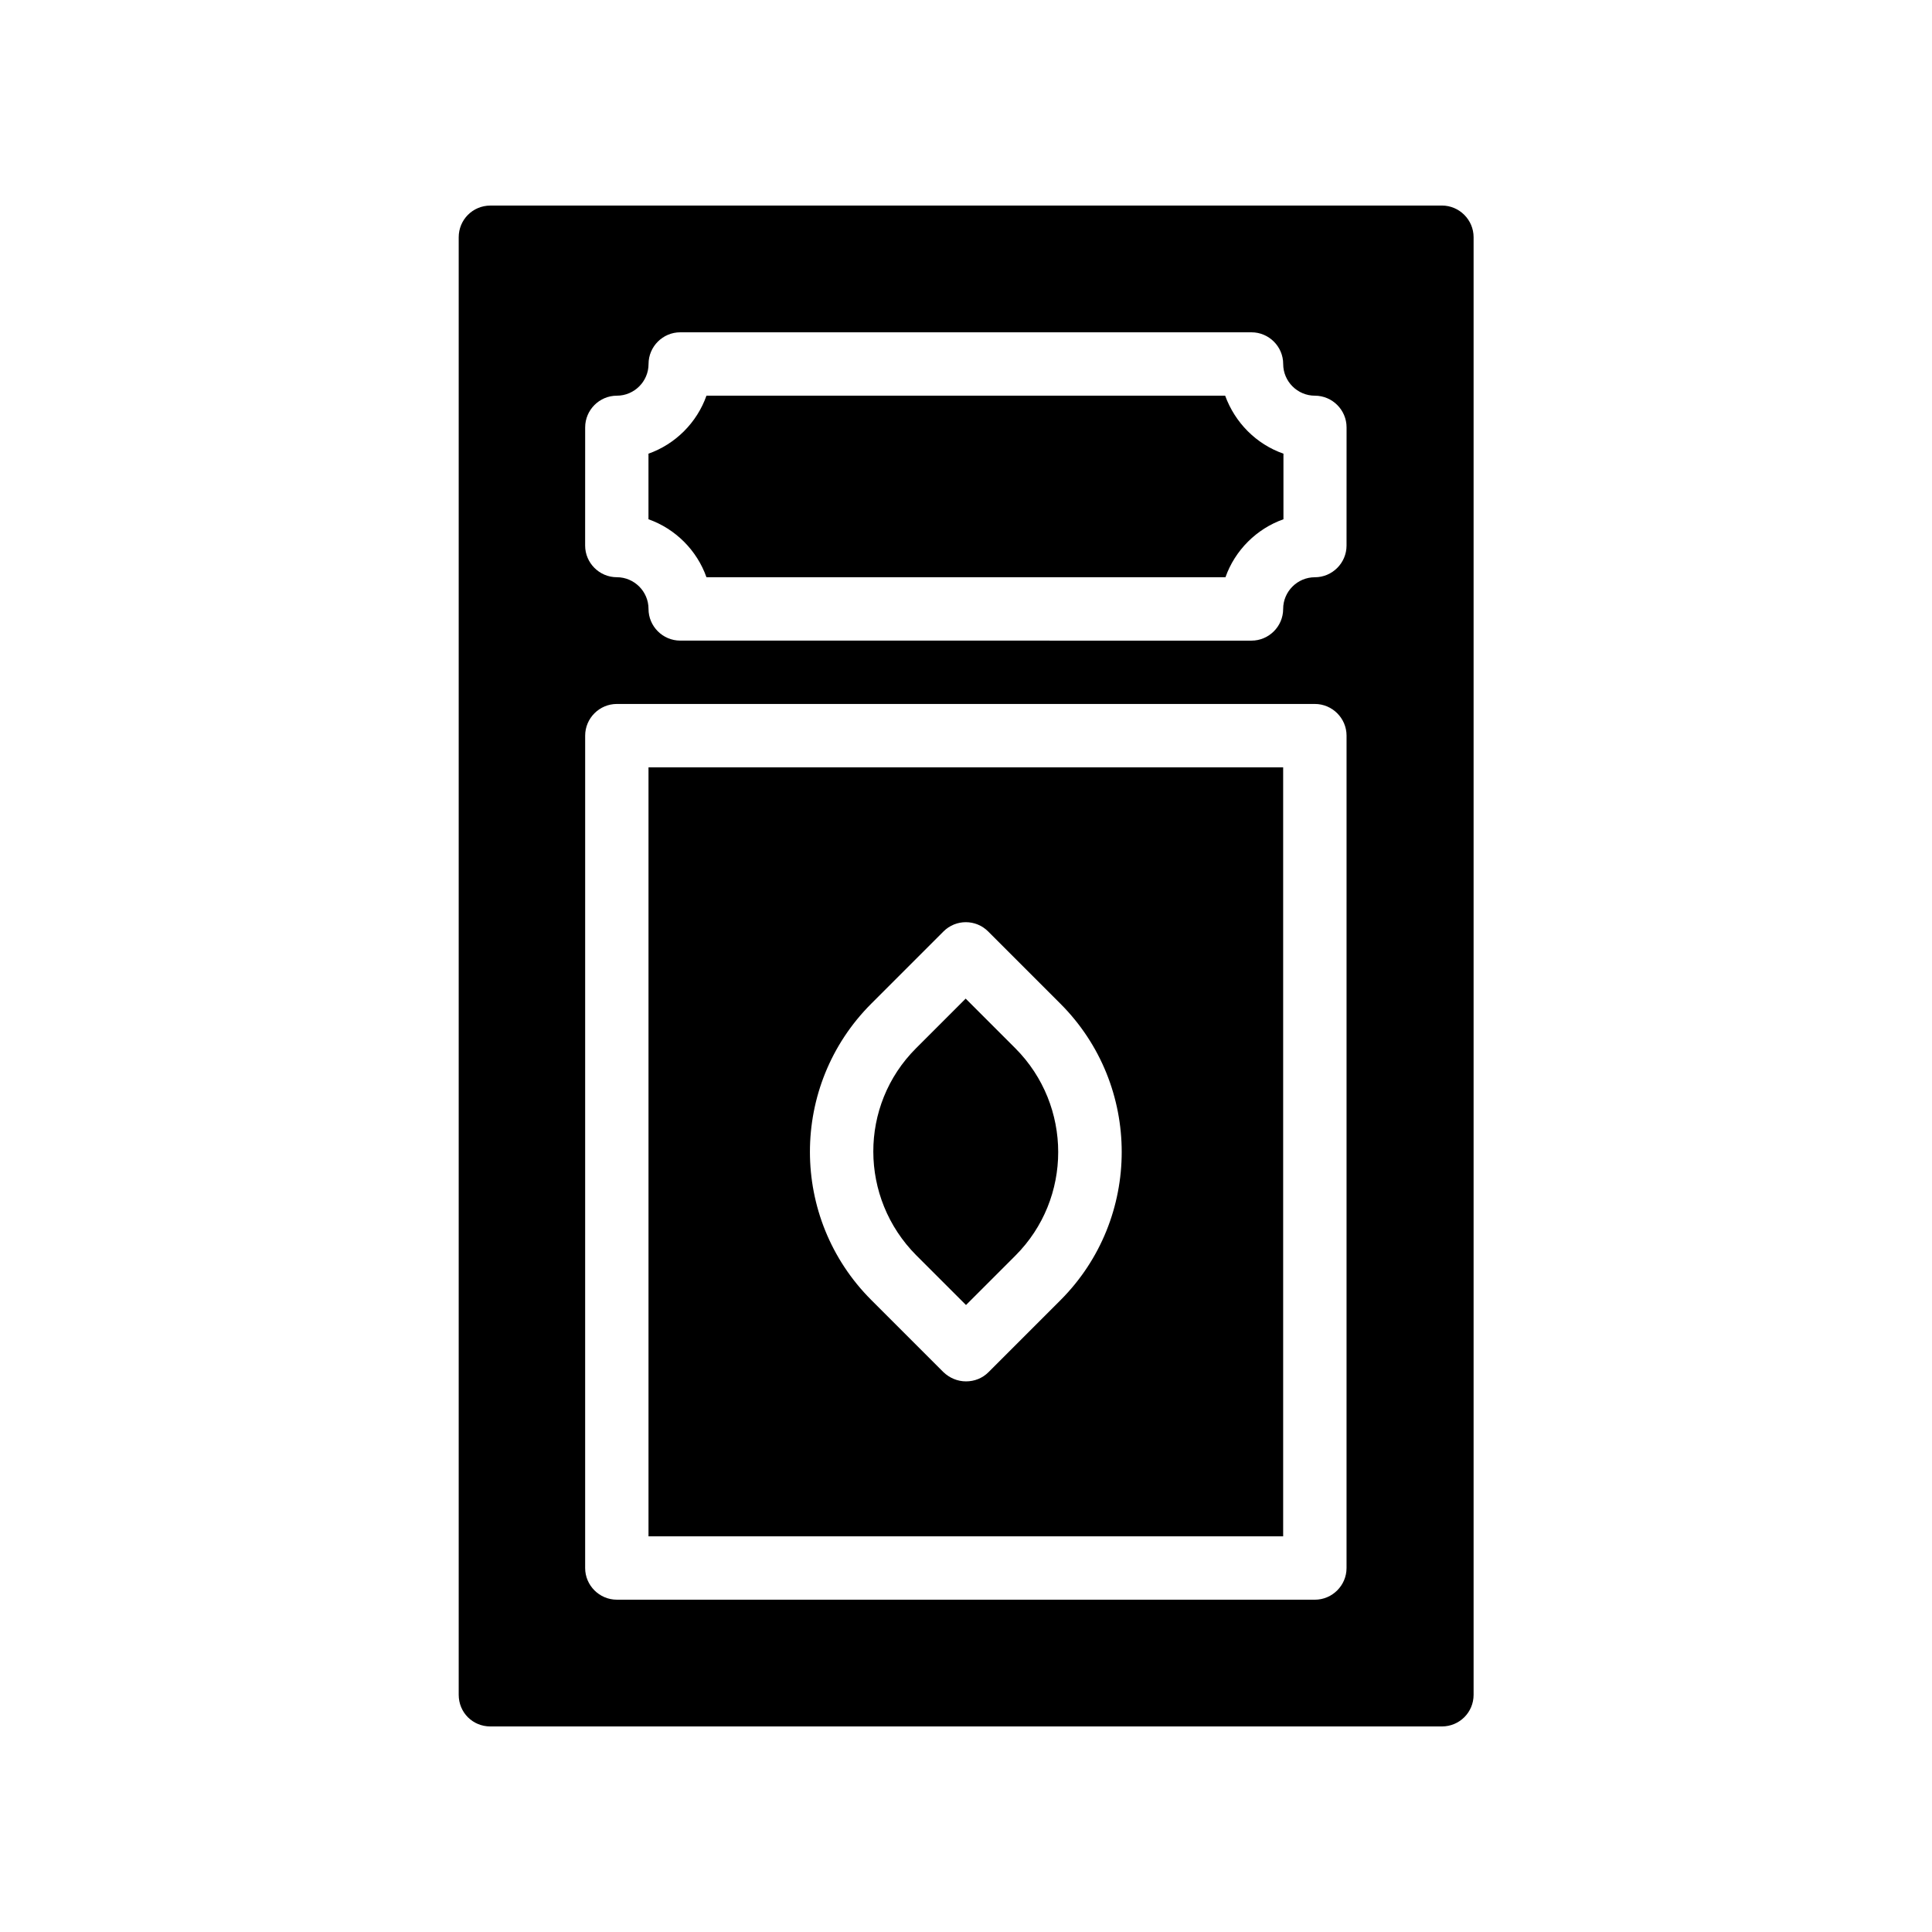
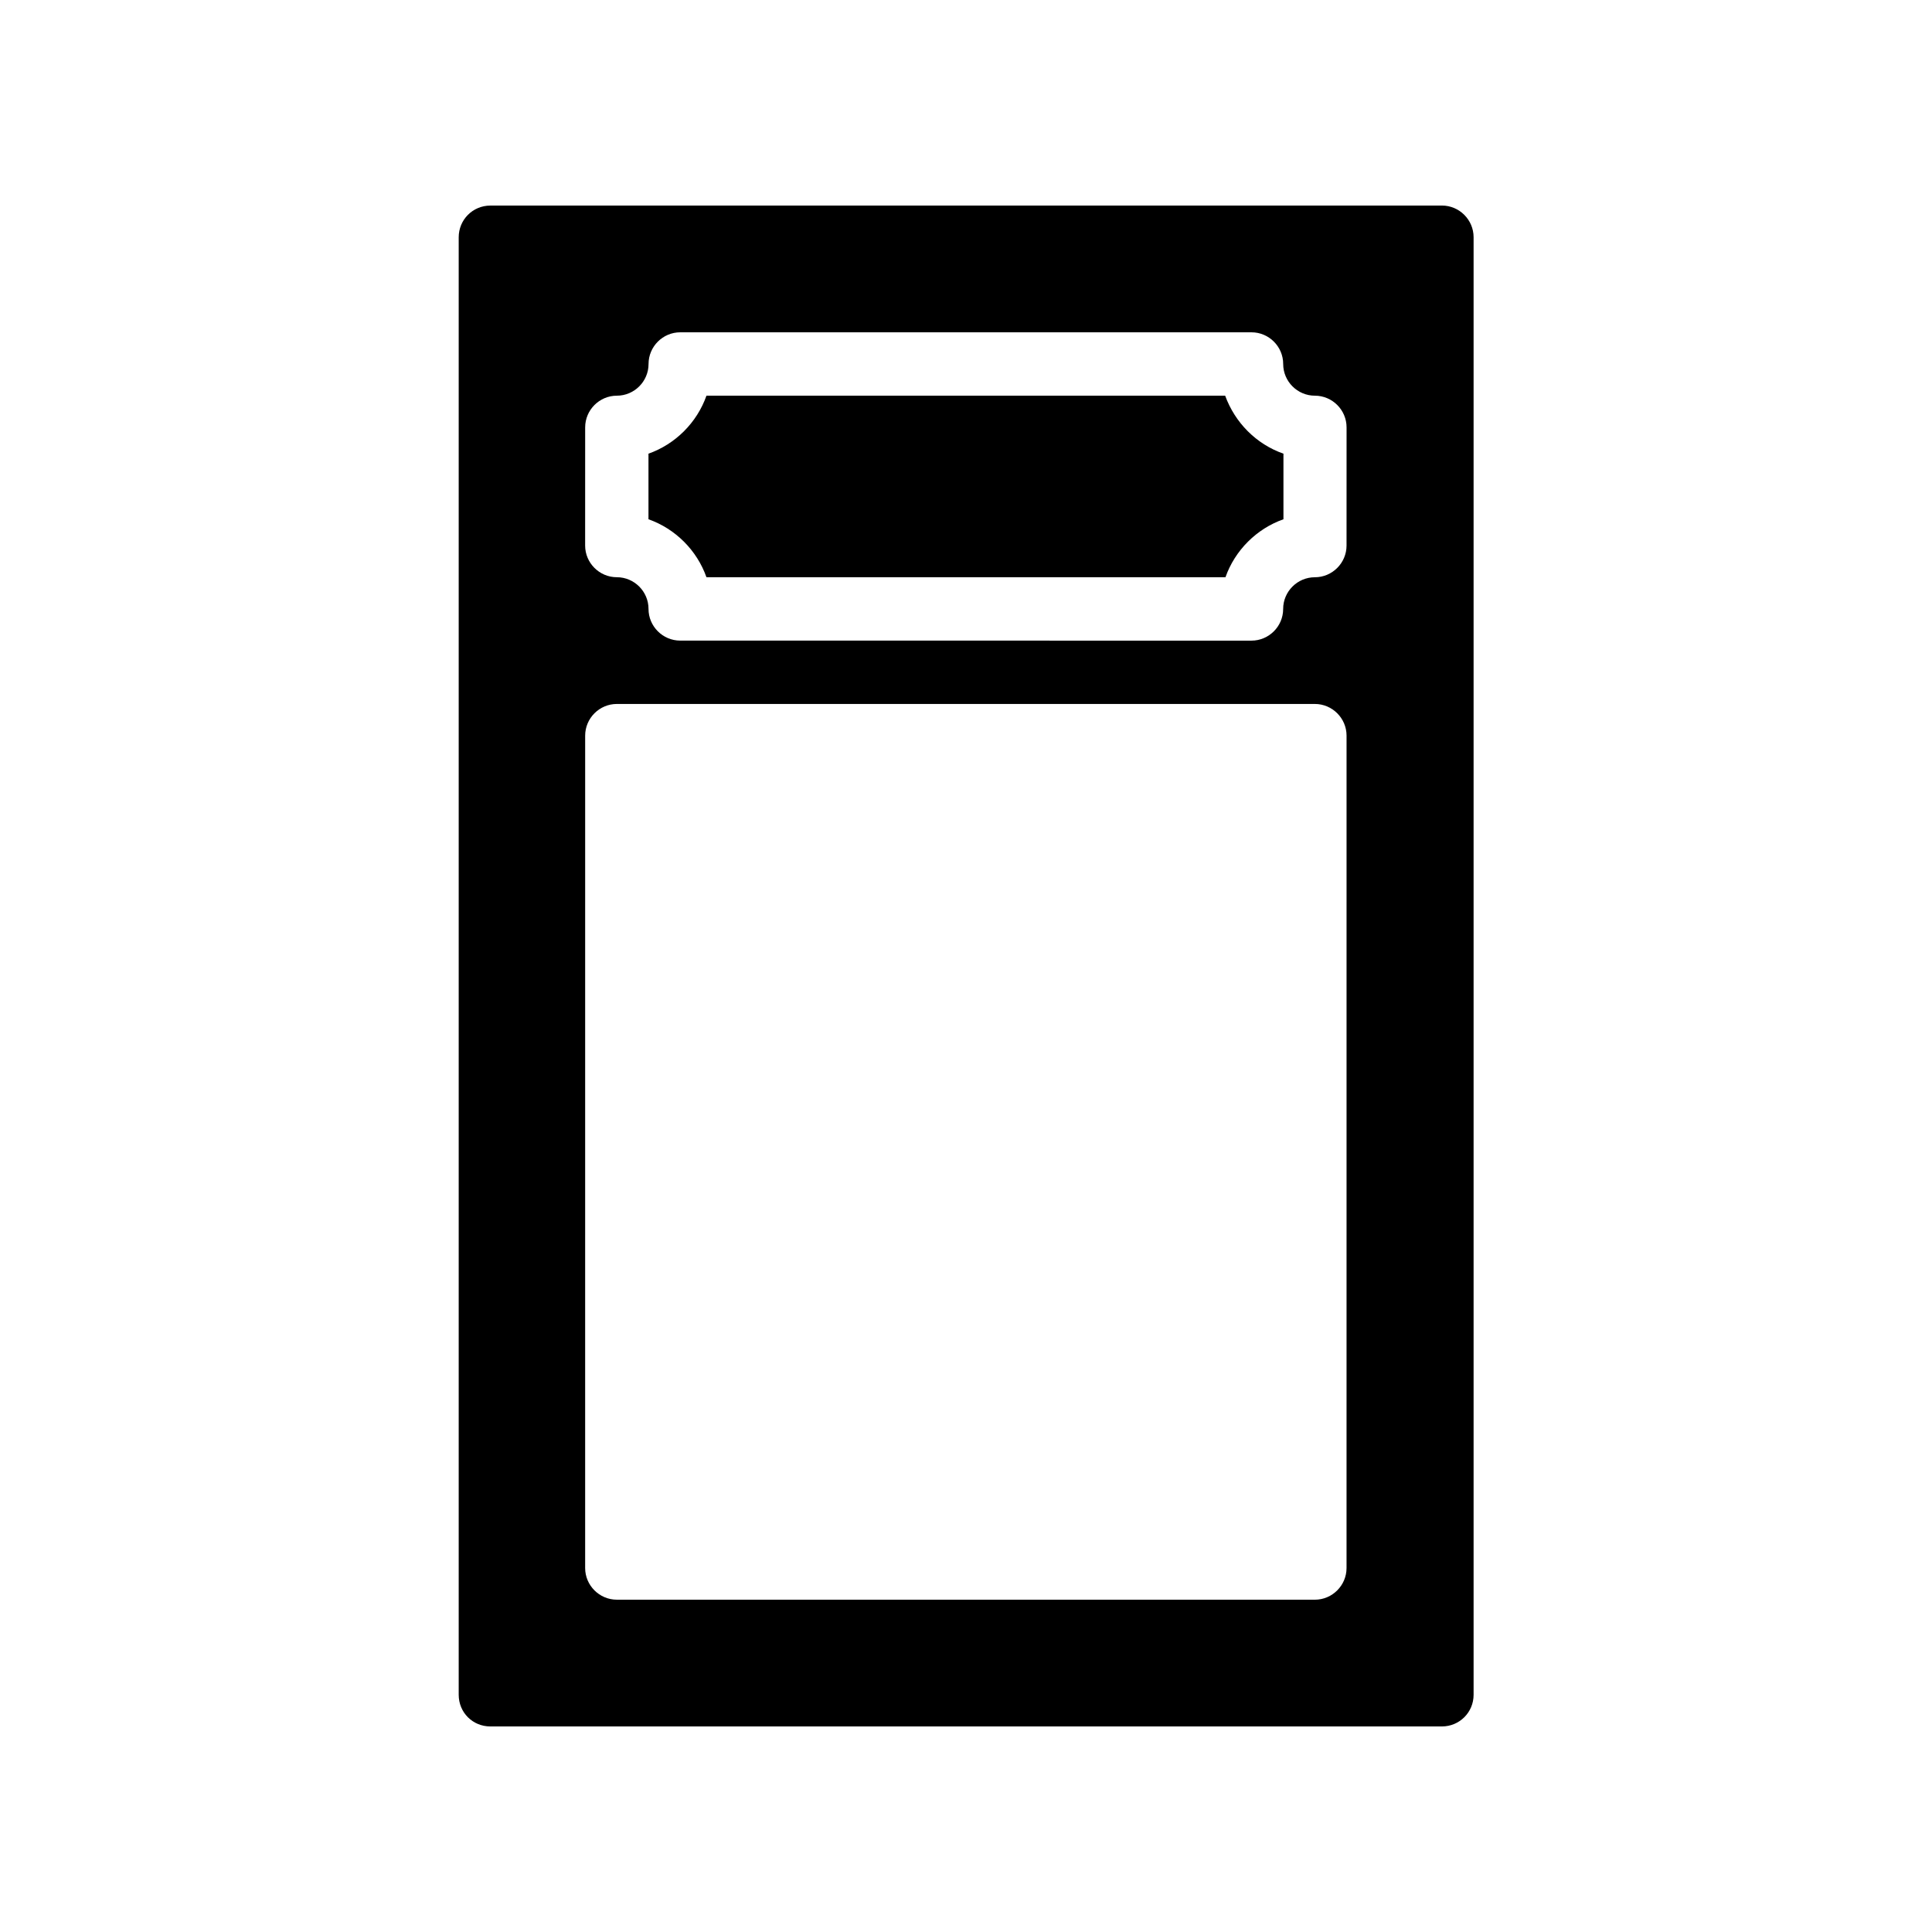
<svg xmlns="http://www.w3.org/2000/svg" fill="#000000" width="800px" height="800px" version="1.1" viewBox="144 144 512 512">
  <g>
-     <path d="m400 489.84 13.098-13.098c15.113-15.113 15.113-39.719 0-54.914l-13.184-13.184-13.184 13.184c-15.113 15.113-15.031 39.633 0.082 54.832z" />
    <path d="m526.12 198.48h-252.16c-4.703 0-8.398 3.777-8.398 8.398v386.25c0 4.703 3.695 8.398 8.398 8.398h252.16c4.617 0 8.398-3.695 8.398-8.398v-386.26c0-4.617-3.777-8.395-8.398-8.395zm-25.273 361.06c0 4.617-3.777 8.398-8.398 8.398l-184.98-0.004c-4.617 0-8.398-3.777-8.398-8.398l0.004-220.58c0-4.617 3.777-8.398 8.398-8.398h184.98c4.617 0 8.398 3.777 8.398 8.398zm0-270.96c0 4.617-3.777 8.398-8.398 8.398-4.617 0-8.398 3.777-8.398 8.398 0 4.617-3.777 8.398-8.398 8.398l-151.39-0.008c-4.617 0-8.398-3.777-8.398-8.398 0-4.617-3.777-8.398-8.398-8.398-4.617 0-8.398-3.777-8.398-8.398l0.008-31.312c0-4.617 3.777-8.398 8.398-8.398 4.617 0 8.398-3.777 8.398-8.398 0-4.617 3.777-8.398 8.398-8.398h151.39c4.617 0 8.398 3.777 8.398 8.398 0 4.617 3.777 8.398 8.398 8.398 4.617 0 8.398 3.777 8.398 8.398z" />
-     <path d="m315.86 551.14h168.19v-203.79h-168.19zm59.027-141.15 19.145-19.145c3.273-3.273 8.566-3.273 11.84 0l19.145 19.145c21.664 21.664 21.664 56.93 0 78.594l-19.062 19.062c-1.594 1.594-3.695 2.434-5.961 2.434s-4.367-0.922-5.961-2.434l-19.145-19.145c-21.664-21.668-21.664-56.848 0-78.512z" />
    <path d="m468.68 248.86h-137.46c-2.519 7.137-8.23 12.848-15.367 15.367v17.383c7.137 2.519 12.848 8.23 15.367 15.367h137.54c2.519-7.137 8.23-12.848 15.367-15.367v-17.383c-7.219-2.519-12.844-8.23-15.449-15.367z" />
  </g>
</svg>